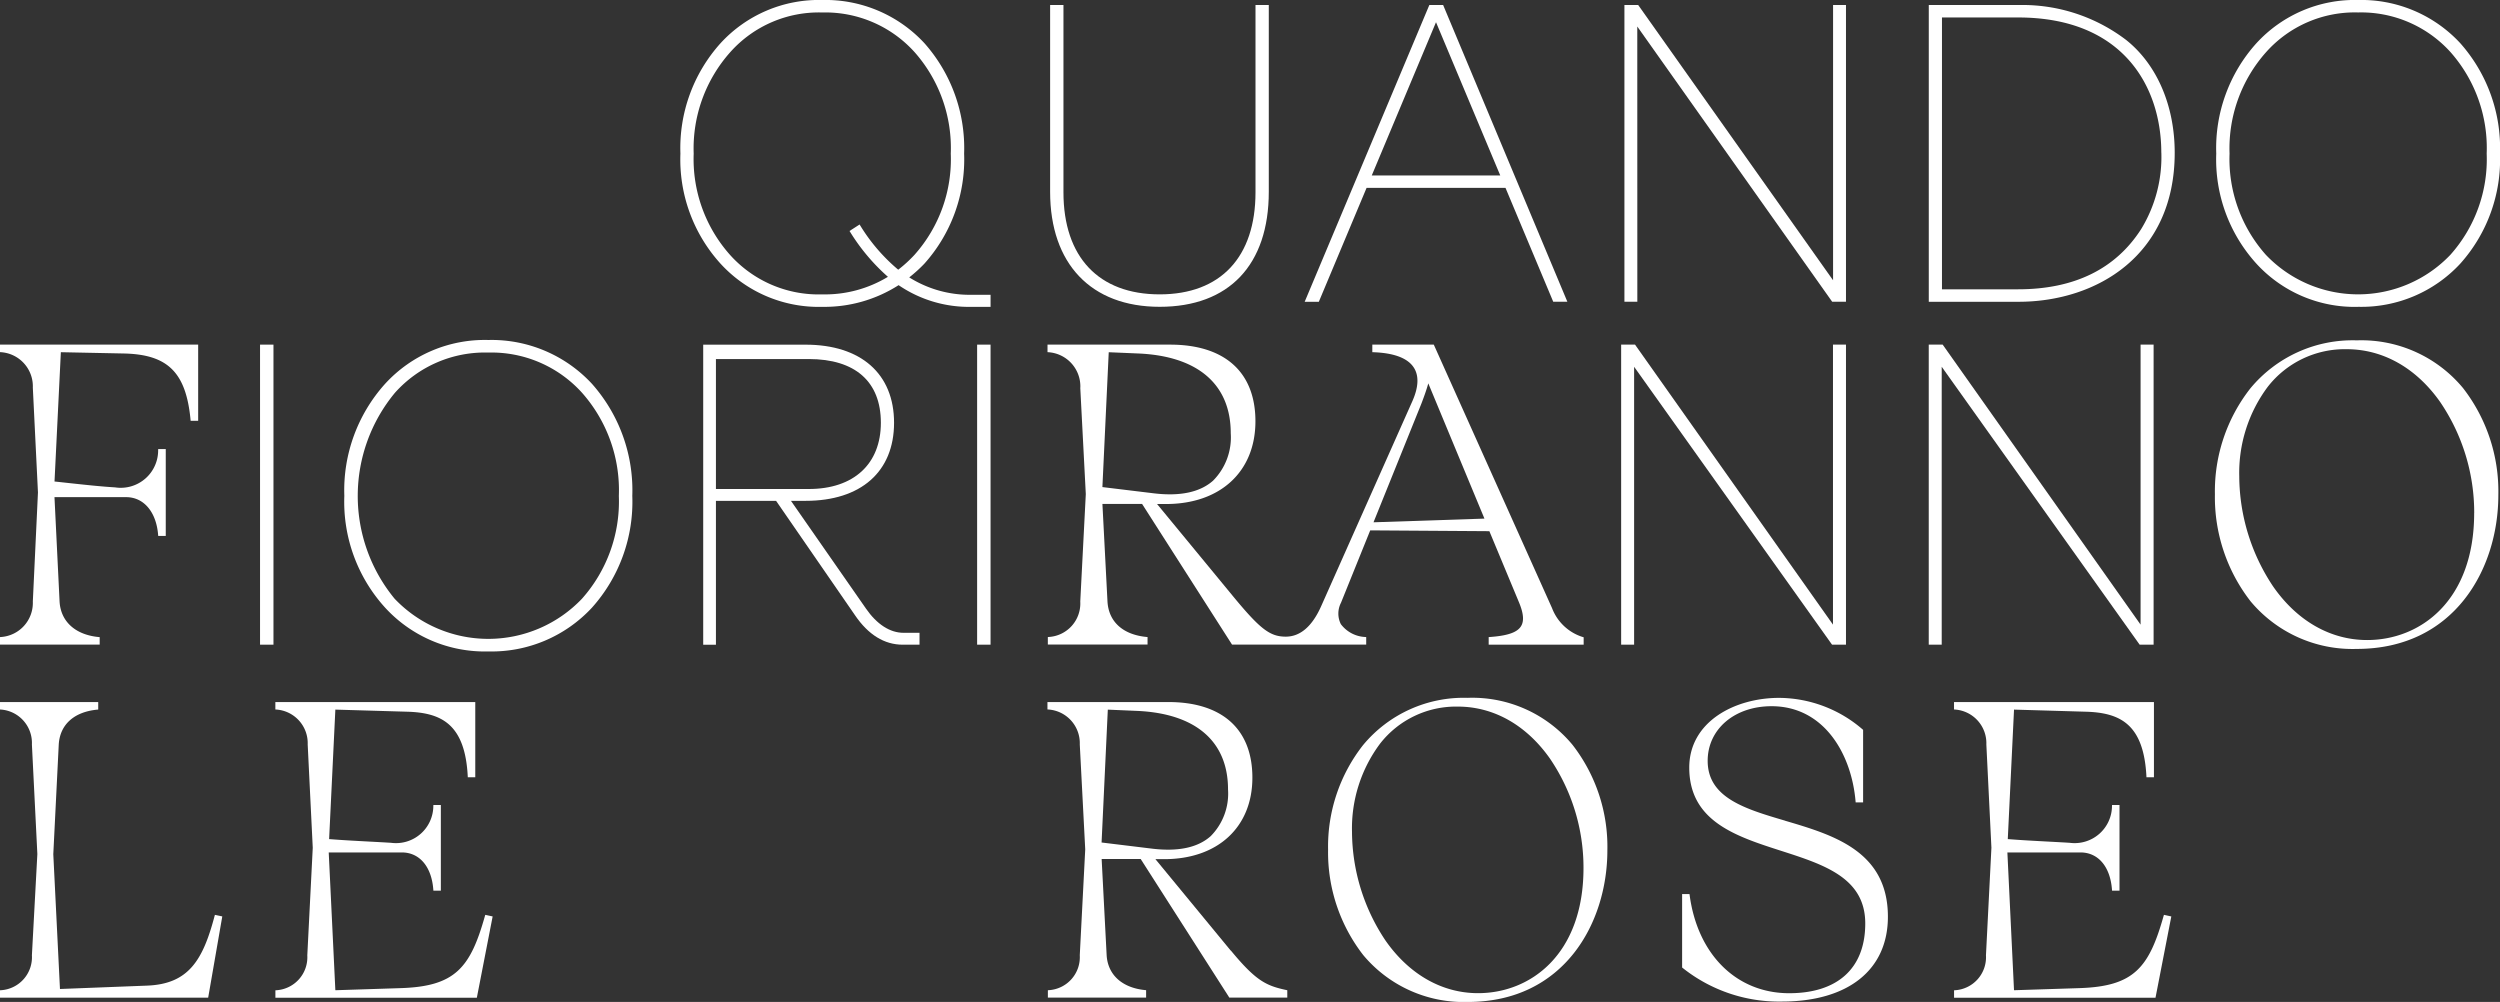
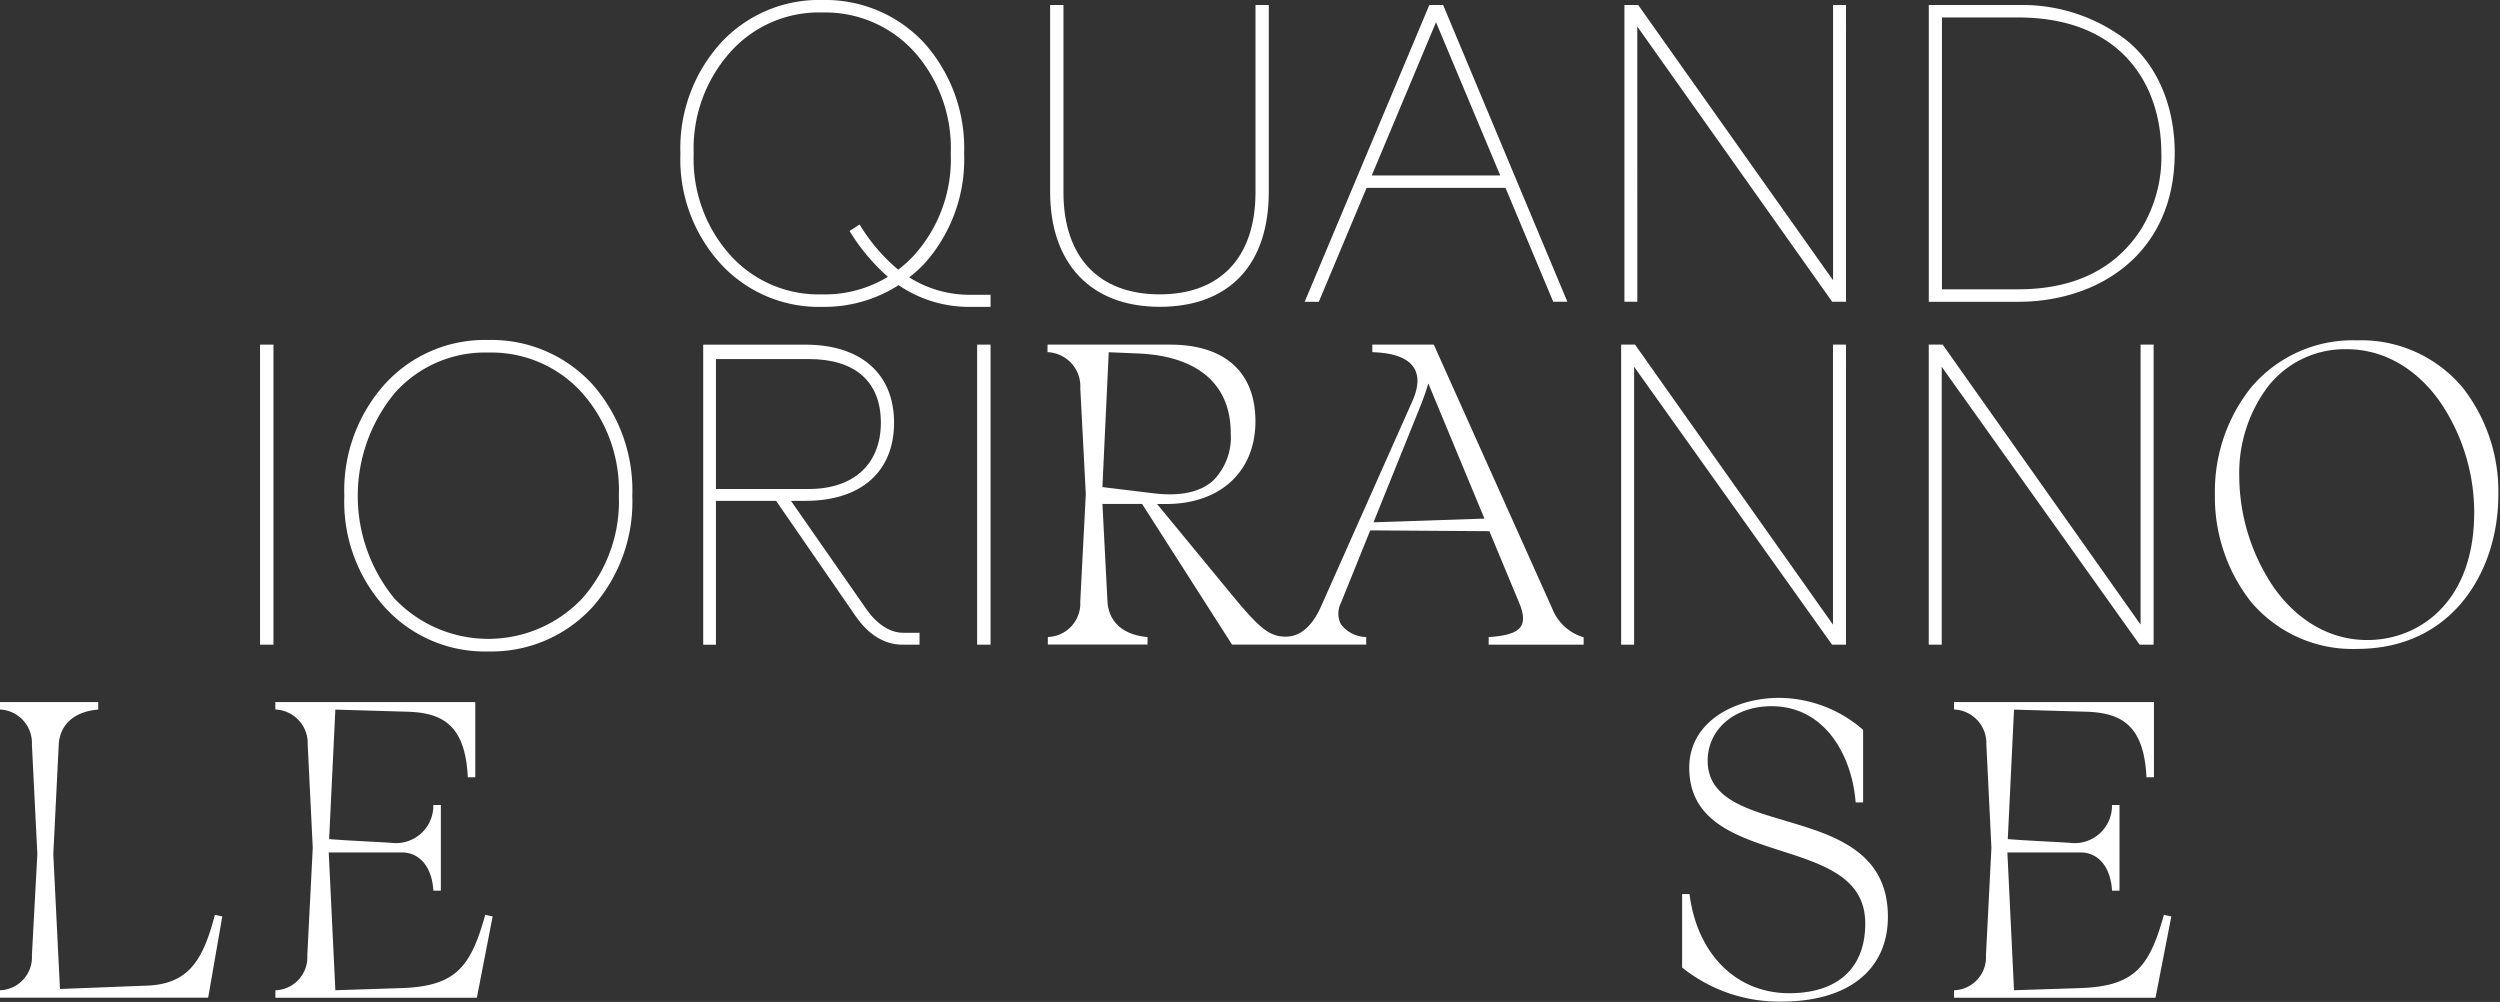
<svg xmlns="http://www.w3.org/2000/svg" width="271.109" height="108.655" viewBox="0 0 271.109 108.655">
  <rect x="0" y="0" width="271.109" height="108.655" fill="#333333" stroke="none" />
  <g id="Raggruppa_5" data-name="Raggruppa 5" transform="translate(0)" style="mix-blend-mode: difference;isolation: isolate">
-     <path id="Tracciato_1" data-name="Tracciato 1" d="M19.116,147.044l-.081-.007c-2.543-.237-4.137-1.675-4.264-3.846l-.553-11.327h7.771c1.923,0,3.283,1.619,3.471,4.126l.007.081h.818v-9.425h-.818l-.007.081a4.057,4.057,0,0,1-4.668,4.077c-1.643-.1-3.315-.287-4.93-.46-.545-.06-1.094-.12-1.64-.177l.687-14.022,6.758.138c4.842.085,6.825,2.044,7.31,7.222l.007.081H29.8V115.32H8.31v.815l.078.007a3.711,3.711,0,0,1,3.482,3.846l.556,11.366-.556,11.833a3.709,3.709,0,0,1-3.482,3.846l-.078.007v.815H19.12v-.815Z" transform="translate(-8.31 -77.951)" fill="#fff" />
    <path id="Tracciato_2" data-name="Tracciato 2" d="M701.873,114.02a14.394,14.394,0,0,0-11.55,5.21,18.076,18.076,0,0,0-3.843,11.475,18.4,18.4,0,0,0,3.875,11.624,14.4,14.4,0,0,0,11.518,5.153c10.544,0,15.343-8.649,15.343-16.685a18.27,18.27,0,0,0-3.832-11.606,14.33,14.33,0,0,0-11.511-5.171Zm12.722,18.718c0,9.52-5.83,13.781-11.606,13.781-3.97,0-7.594-2.065-10.2-5.816a21.666,21.666,0,0,1-3.669-11.939,15.593,15.593,0,0,1,3.078-9.69,10.59,10.59,0,0,1,8.571-4.094c3.935,0,7.533,2.029,10.13,5.713a21.331,21.331,0,0,1,3.7,12.042Z" transform="translate(-446.287 -77.111)" fill="#fff" />
    <path id="Tracciato_3" data-name="Tracciato 3" d="M332.592,120l.6,11.546-.6,11.652a3.638,3.638,0,0,1-3.439,3.843l-.078.007v.815h10.813v-.815l-.081-.007c-2.582-.241-4.137-1.643-4.264-3.846l-.549-10.586h4.3l9.729,15.215.025.042H363.6v-.811l-.078-.011a3.5,3.5,0,0,1-2.674-1.4,2.563,2.563,0,0,1,.018-2.316l3.17-7.849,12.92.089,3.212,7.714c.5,1.2.57,2.026.22,2.593-.418.676-1.473,1.038-3.425,1.172l-.081.007v.818h10.3v-.8l-.067-.018a5.23,5.23,0,0,1-3.361-3.142l-12.8-28.522-.025-.053h-6.666v.822h.085c2.284.078,3.776.648,4.431,1.693.552.878.5,2.09-.163,3.595l-9.892,22.235c-.974,2.2-2.27,3.322-3.846,3.322-1.707,0-2.766-.808-5.663-4.314l-8.295-10.069h.967c5.9,0,9.7-3.521,9.7-8.968s-3.457-8.316-9.244-8.316H329.04v.815l.078.007a3.713,3.713,0,0,1,3.482,3.846Zm2.4,10.785.687-14.624,3.195.135c6.474.276,10.037,3.351,10.037,8.649a6.654,6.654,0,0,1-1.92,5.146c-1.406,1.25-3.556,1.711-6.393,1.374Zm29.4,3.818,5.171-12.814.071-.184c.234-.62.492-1.314.7-2.068l6.088,14.667-12.031.4Z" transform="translate(-215.444 -77.964)" fill="#fff" />
-     <path id="Tracciato_4" data-name="Tracciato 4" d="M702.279,43.082A14.616,14.616,0,0,0,713.354,38.4a16.942,16.942,0,0,0,4.307-11.929,17.137,17.137,0,0,0-4.307-11.975A14.626,14.626,0,0,0,702.279,9.81,14.468,14.468,0,0,0,691.243,14.5a17,17,0,0,0-4.353,11.975A16.8,16.8,0,0,0,691.243,38.4a14.431,14.431,0,0,0,11.036,4.686Zm0-31.922a13.067,13.067,0,0,1,10,4.286,15.683,15.683,0,0,1,3.938,11.022,15.561,15.561,0,0,1-3.938,10.976,13.819,13.819,0,0,1-20.008,0,15.615,15.615,0,0,1-3.938-10.976,15.691,15.691,0,0,1,3.981-11.022h0a12.876,12.876,0,0,1,9.959-4.286Z" transform="translate(-446.552 -9.81)" fill="#fff" />
    <path id="Tracciato_5" data-name="Tracciato 5" d="M341.723,44.076c7.519,0,11.83-4.544,11.83-12.471V11.35h-1.441V31.655c0,7.038-3.786,11.072-10.392,11.072s-10.434-4.034-10.434-11.072V11.35H329.84V31.605c0,7.81,4.441,12.471,11.879,12.471Z" transform="translate(-215.961 -10.805)" fill="#fff" />
    <path id="Tracciato_6" data-name="Tracciato 6" d="M620.337,15.189h0a18.556,18.556,0,0,0-11.73-3.839H598.87V43.531h9.736c8.429,0,16.933-5,16.933-16.158,0-5.068-1.895-9.51-5.2-12.18Zm3.754,12.18A15,15,0,0,1,621.9,35.65h0c-2.777,4.332-7.268,6.528-13.345,6.528H600.3V12.7h8.252c11.454,0,15.534,7.576,15.534,14.67Z" transform="translate(-389.706 -10.805)" fill="#fff" />
    <path id="Tracciato_7" data-name="Tracciato 7" d="M507.075,13.68l21.109,29.811.028.035h1.495V11.35h-1.4V41.2L507.2,11.385l-.028-.035H505.68V43.527h1.4Z" transform="translate(-329.522 -10.805)" fill="#fff" />
    <rect id="Rettangolo_6" data-name="Rettangolo 6" width="1.456" height="32.538" transform="translate(28.2 37.373)" fill="#fff" />
    <path id="Tracciato_8" data-name="Tracciato 8" d="M129.362,113.91a14.64,14.64,0,0,0-11.2,4.757,17.265,17.265,0,0,0-4.417,12.155,17.058,17.058,0,0,0,4.417,12.106,14.656,14.656,0,0,0,11.2,4.757,14.838,14.838,0,0,0,11.245-4.757,17.2,17.2,0,0,0,4.367-12.106,17.392,17.392,0,0,0-4.371-12.155A14.835,14.835,0,0,0,129.362,113.91Zm14.153,16.912a15.863,15.863,0,0,1-4,11.146,14.029,14.029,0,0,1-20.316,0,17.531,17.531,0,0,1,.043-22.342,13.075,13.075,0,0,1,10.115-4.353,13.229,13.229,0,0,1,10.158,4.353A15.928,15.928,0,0,1,143.515,130.822Z" transform="translate(-76.405 -77.04)" fill="#fff" />
    <path id="Tracciato_9" data-name="Tracciato 9" d="M621.733,147.868h1.512V115.33h-1.413v30.364L600.4,115.369l-.028-.039H598.86v32.538h1.406V117.731l21.438,30.1Z" transform="translate(-389.7 -77.957)" fill="#fff" />
    <path id="Tracciato_10" data-name="Tracciato 10" d="M527.553,147.868h1.509V115.33h-1.41v30.364l-21.438-30.325-.025-.039H504.68v32.538h1.406V117.731l21.438,30.1Z" transform="translate(-328.877 -77.957)" fill="#fff" />
    <rect id="Rettangolo_7" data-name="Rettangolo 7" width="1.456" height="32.538" transform="translate(105.963 37.373)" fill="#fff" />
    <path id="Tracciato_11" data-name="Tracciato 11" d="M414.492,31.174h15.067l5.107,12.184.067.163h1.534L422.861,11.5l-.067-.163H421.3L407.833,43.4l-.053.124h1.534Zm.563-1.349,6.967-16.618,6.967,16.618H415.055Z" transform="translate(-266.296 -10.798)" fill="#fff" />
    <path id="Tracciato_12" data-name="Tracciato 12" d="M241.251,143.933l-8.114-11.656h1.59c6.007,0,9.591-3.166,9.591-8.468s-3.584-8.468-9.591-8.468H223.62v32.538H225v-15.6h6.524l8.56,12.407c1.442,2.118,3.184,3.191,5.175,3.191h1.82v-1.289h-1.728c-1.48,0-2.9-.917-4.1-2.653Zm-6.18-12.942H225V116.9h10.069c5.04,0,7.817,2.454,7.817,6.91s-2.922,7.183-7.817,7.183Z" transform="translate(-147.362 -77.964)" fill="#fff" />
    <path id="Tracciato_13" data-name="Tracciato 13" d="M241.457,39.89A15.367,15.367,0,0,0,243.1,38.4a16.943,16.943,0,0,0,4.307-11.929A17.137,17.137,0,0,0,243.1,14.492,14.626,14.626,0,0,0,232.026,9.81,14.468,14.468,0,0,0,220.989,14.5a17,17,0,0,0-4.349,11.975A16.809,16.809,0,0,0,220.989,38.4a14.431,14.431,0,0,0,11.036,4.686,14.933,14.933,0,0,0,8.277-2.352,13.524,13.524,0,0,0,7.926,2.352h2.047V41.778h-2.047a12.306,12.306,0,0,1-6.768-1.884Zm-5.38-5.738-1.1.708.05.074a21.594,21.594,0,0,0,4.116,4.895,13.17,13.17,0,0,1-7.119,1.905,12.906,12.906,0,0,1-10.006-4.286,15.615,15.615,0,0,1-3.938-10.976,15.691,15.691,0,0,1,3.981-11.022,12.866,12.866,0,0,1,9.96-4.286,13.03,13.03,0,0,1,10,4.286,15.683,15.683,0,0,1,3.938,11.022A15.561,15.561,0,0,1,242.02,37.45a14.259,14.259,0,0,1-1.76,1.608,19.628,19.628,0,0,1-4.14-4.824l-.046-.074Z" transform="translate(-142.854 -9.81)" fill="#fff" />
    <path id="Tracciato_14" data-name="Tracciato 14" d="M115.358,247.936c-1.587,5.642-3.212,7.679-9.166,7.863l-7.066.227-.719-14.943h7.923c1.934,0,3.244,1.555,3.421,4.062l.007.081h.808V235.94h-.808l-.007.081a4.05,4.05,0,0,1-4.6,4.016q-1.158-.069-2.338-.131c-1.442-.078-2.929-.156-4.363-.269l.676-14.043,7.749.227c3.758.1,6.319,1.339,6.609,7.023v.085h.815v-8.15H92.62v.8l.078.007a3.656,3.656,0,0,1,3.428,3.79l.549,11.2-.591,11.663a3.585,3.585,0,0,1-3.382,3.79l-.078.007v.8h21.846l1.714-8.812-.8-.174-.021.081Z" transform="translate(-62.759 -148.642)" fill="#fff" />
    <path id="Tracciato_15" data-name="Tracciato 15" d="M31.59,247.94c-1.261,4.788-2.8,7.417-7.342,7.587l-9.435.365-.723-14.617.591-11.89c.128-2.168,1.658-3.549,4.2-3.79l.081-.007v-.808H8.31v.8l.078.007a3.634,3.634,0,0,1,3.382,3.79l.591,11.879-.591,10.98a3.585,3.585,0,0,1-3.382,3.79l-.078.007v.8H30.885l1.53-8.812-.8-.17-.021.081Z" transform="translate(-8.31 -148.642)" fill="#fff" />
    <path id="Tracciato_16" data-name="Tracciato 16" d="M629.338,247.936c-1.587,5.642-3.212,7.679-9.166,7.863l-7.066.227-.719-14.943h7.923c1.934,0,3.244,1.555,3.421,4.062l.007.081h.808V235.94h-.808l-.007.081a4.05,4.05,0,0,1-4.6,4.016q-1.158-.069-2.338-.131c-1.441-.078-2.929-.156-4.363-.269l.677-14.043,7.749.227c3.758.1,6.319,1.339,6.609,7.023v.085h.815v-8.15H606.6v.8l.078.007a3.656,3.656,0,0,1,3.428,3.79l.549,11.2-.591,11.663a3.585,3.585,0,0,1-3.382,3.79l-.078.007v.8h21.846l1.714-8.812-.8-.174-.021.081Z" transform="translate(-394.699 -148.642)" fill="#fff" />
-     <path id="Tracciato_17" data-name="Tracciato 17" d="M348.9,251.733l-8.171-9.921h.949c5.812,0,9.566-3.467,9.566-8.837s-3.4-8.2-9.109-8.2H329.02v.8l.078.007a3.658,3.658,0,0,1,3.428,3.79l.591,11.38-.591,11.479a3.585,3.585,0,0,1-3.382,3.79l-.078.007v.8H339.72v-.808l-.081-.007c-2.508-.237-4.077-1.654-4.2-3.79l-.542-10.431h4.232l9.588,14.992.025.042h6.287v-.8l-.071-.014c-2.2-.471-3.3-.96-6.056-4.3Zm-2.185-12.41c-1.385,1.233-3.5,1.686-6.3,1.356l-5.525-.673.676-14.408,3.145.135c6.379.273,9.892,3.3,9.892,8.522a6.553,6.553,0,0,1-1.891,5.072Z" transform="translate(-215.431 -148.642)" fill="#fff" />
    <path id="Tracciato_18" data-name="Tracciato 18" d="M534.483,236.8c-4.307-1.271-8.376-2.472-8.376-6.485,0-3.432,2.915-5.922,6.928-5.922,5.7,0,8.685,5.2,9.113,10.353l.007.081h.808v-7.87l-.028-.025a13.957,13.957,0,0,0-9.078-3.443c-4.842,0-9.747,2.6-9.747,7.562,0,5.819,5.051,7.445,9.938,9.017,4.707,1.512,9.148,2.943,9.148,7.884s-3.085,7.565-8.249,7.565c-5.706,0-9.945-4.19-10.8-10.675l-.011-.078h-.8v7.965l.035.028a16.771,16.771,0,0,0,10.76,3.666c7.215,0,11.521-3.439,11.521-9.2,0-7.123-5.932-8.872-11.167-10.416Z" transform="translate(-340.921 -147.809)" fill="#fff" />
-     <path id="Tracciato_19" data-name="Tracciato 19" d="M430.116,223.48a14.178,14.178,0,0,0-11.383,5.136,17.811,17.811,0,0,0-3.783,11.309,18.141,18.141,0,0,0,3.818,11.458,14.186,14.186,0,0,0,11.348,5.075c10.388,0,15.12-8.522,15.12-16.441a18.017,18.017,0,0,0-3.779-11.44,14.124,14.124,0,0,0-11.344-5.1Zm12.531,18.449c0,9.379-5.745,13.576-11.436,13.576-3.91,0-7.48-2.037-10.052-5.731a21.362,21.362,0,0,1-3.616-11.766,15.342,15.342,0,0,1,3.032-9.545,10.441,10.441,0,0,1,8.451-4.034c3.878,0,7.42,2,9.977,5.628a21.032,21.032,0,0,1,3.644,11.868Z" transform="translate(-270.927 -147.803)" fill="#fff" />
  </g>
</svg>